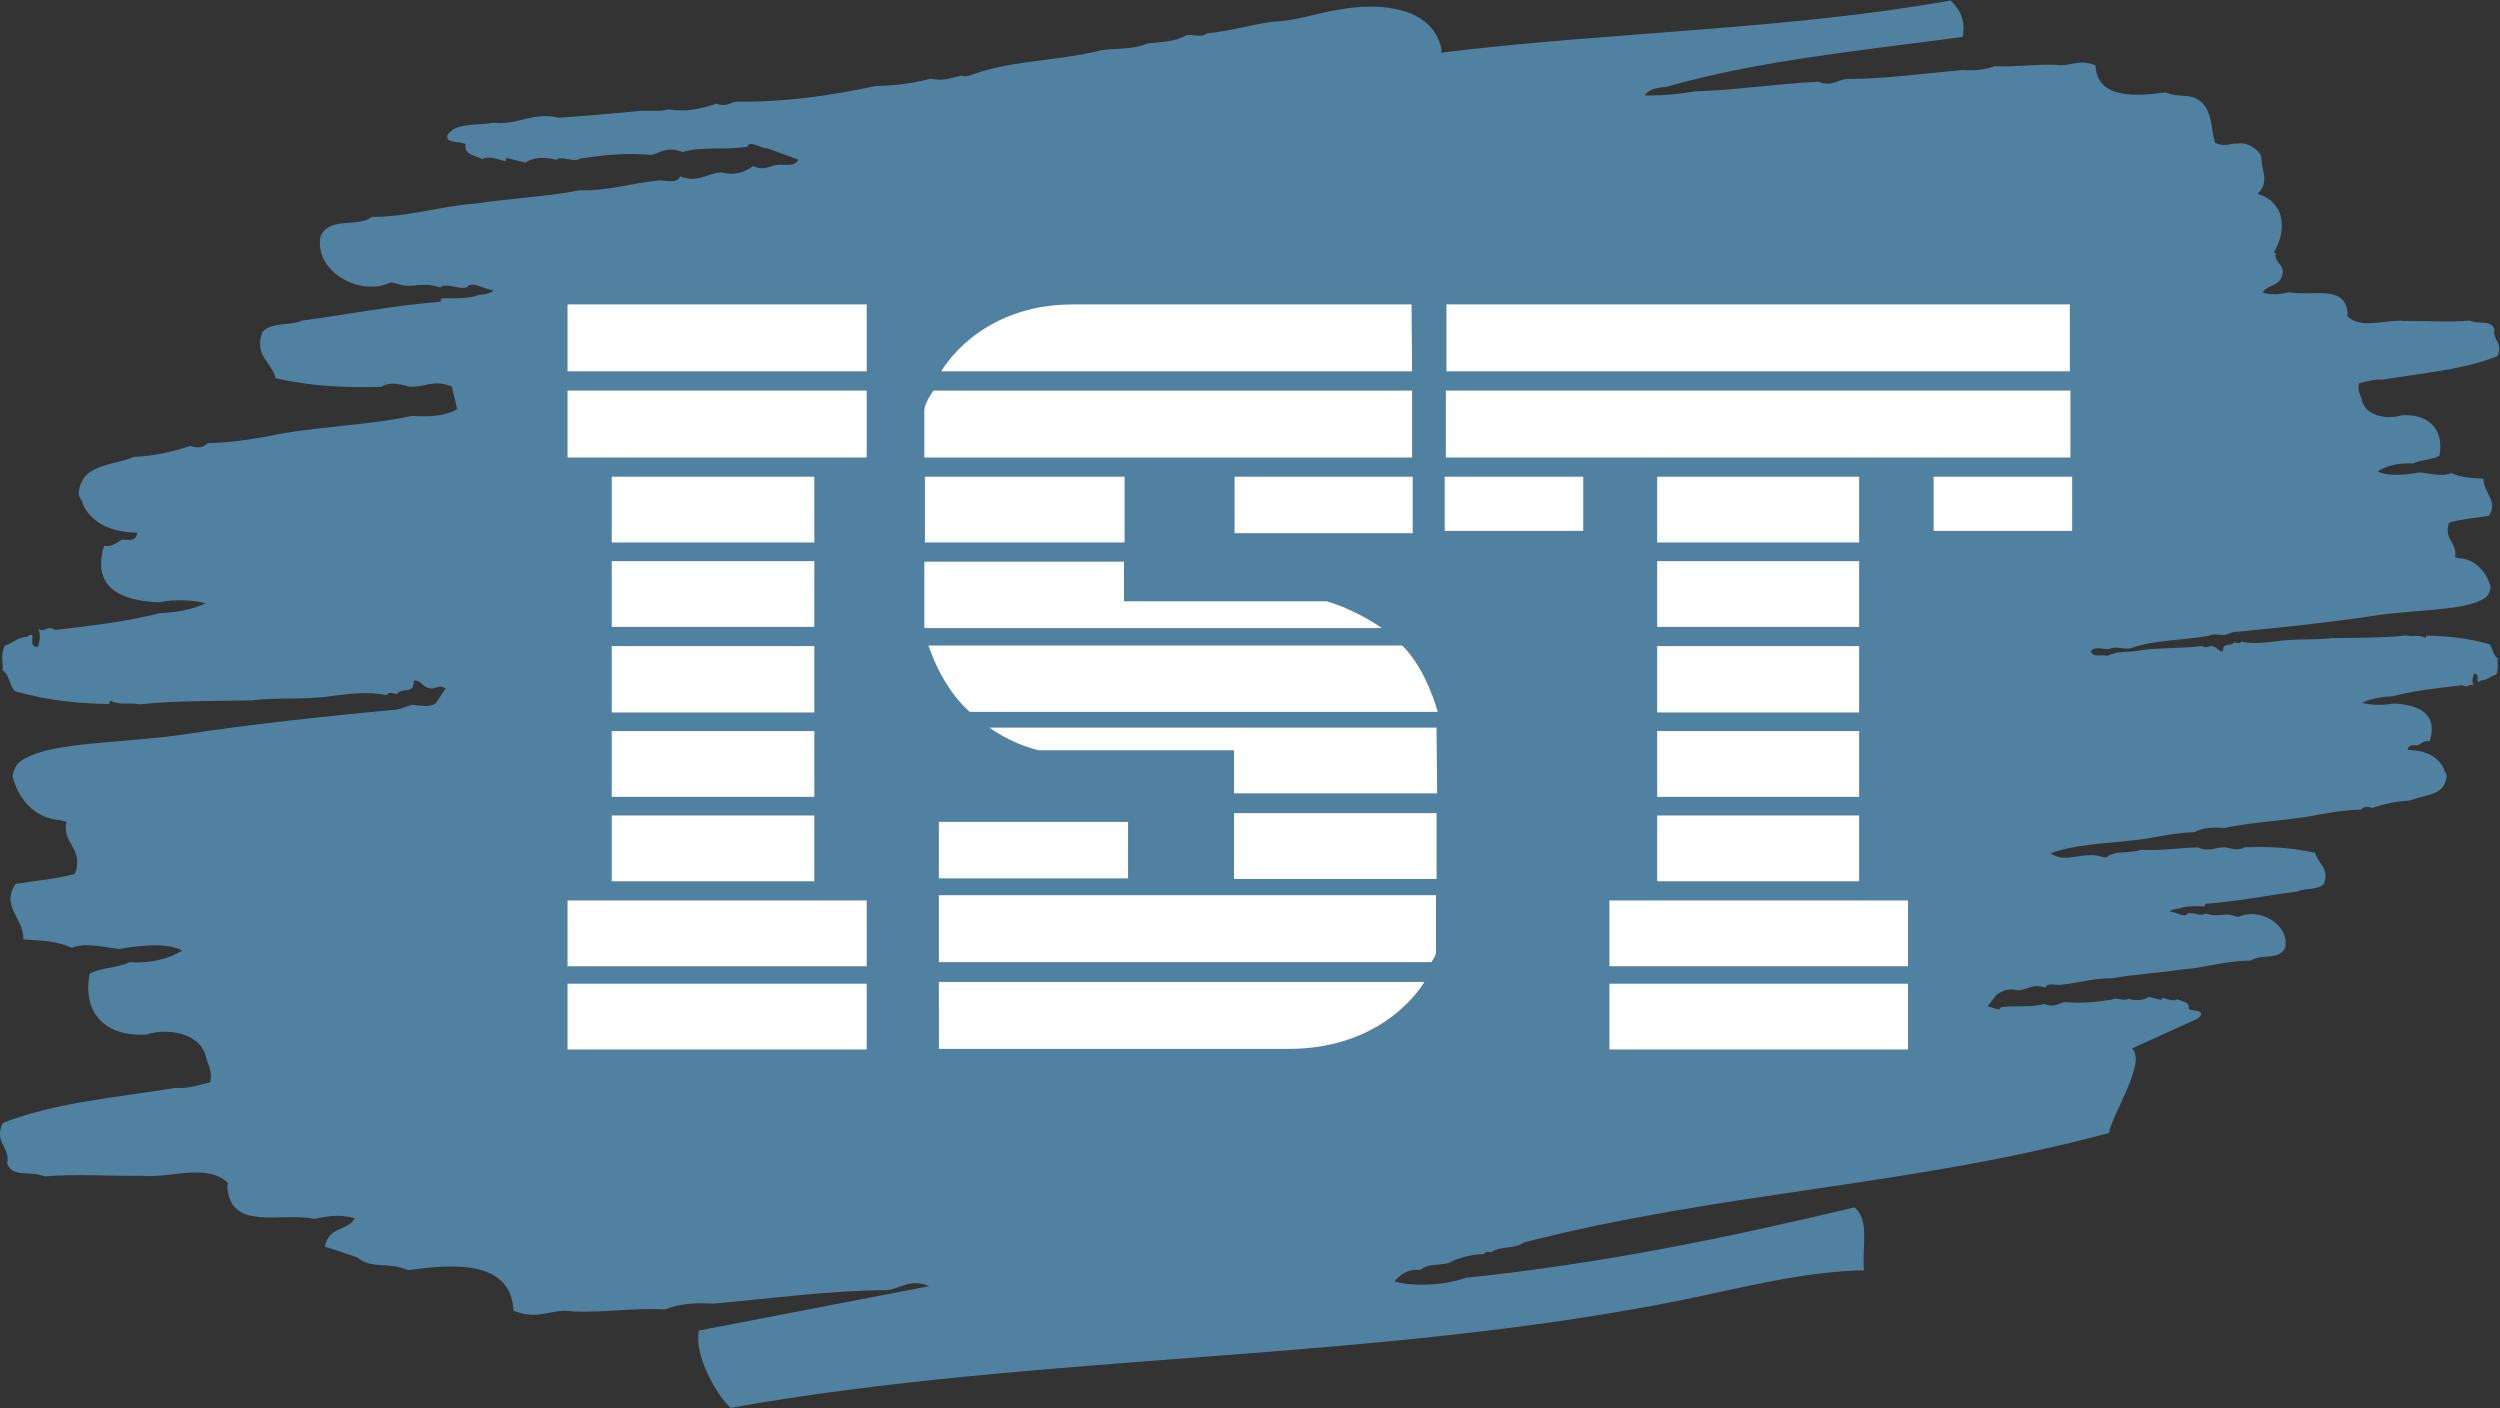
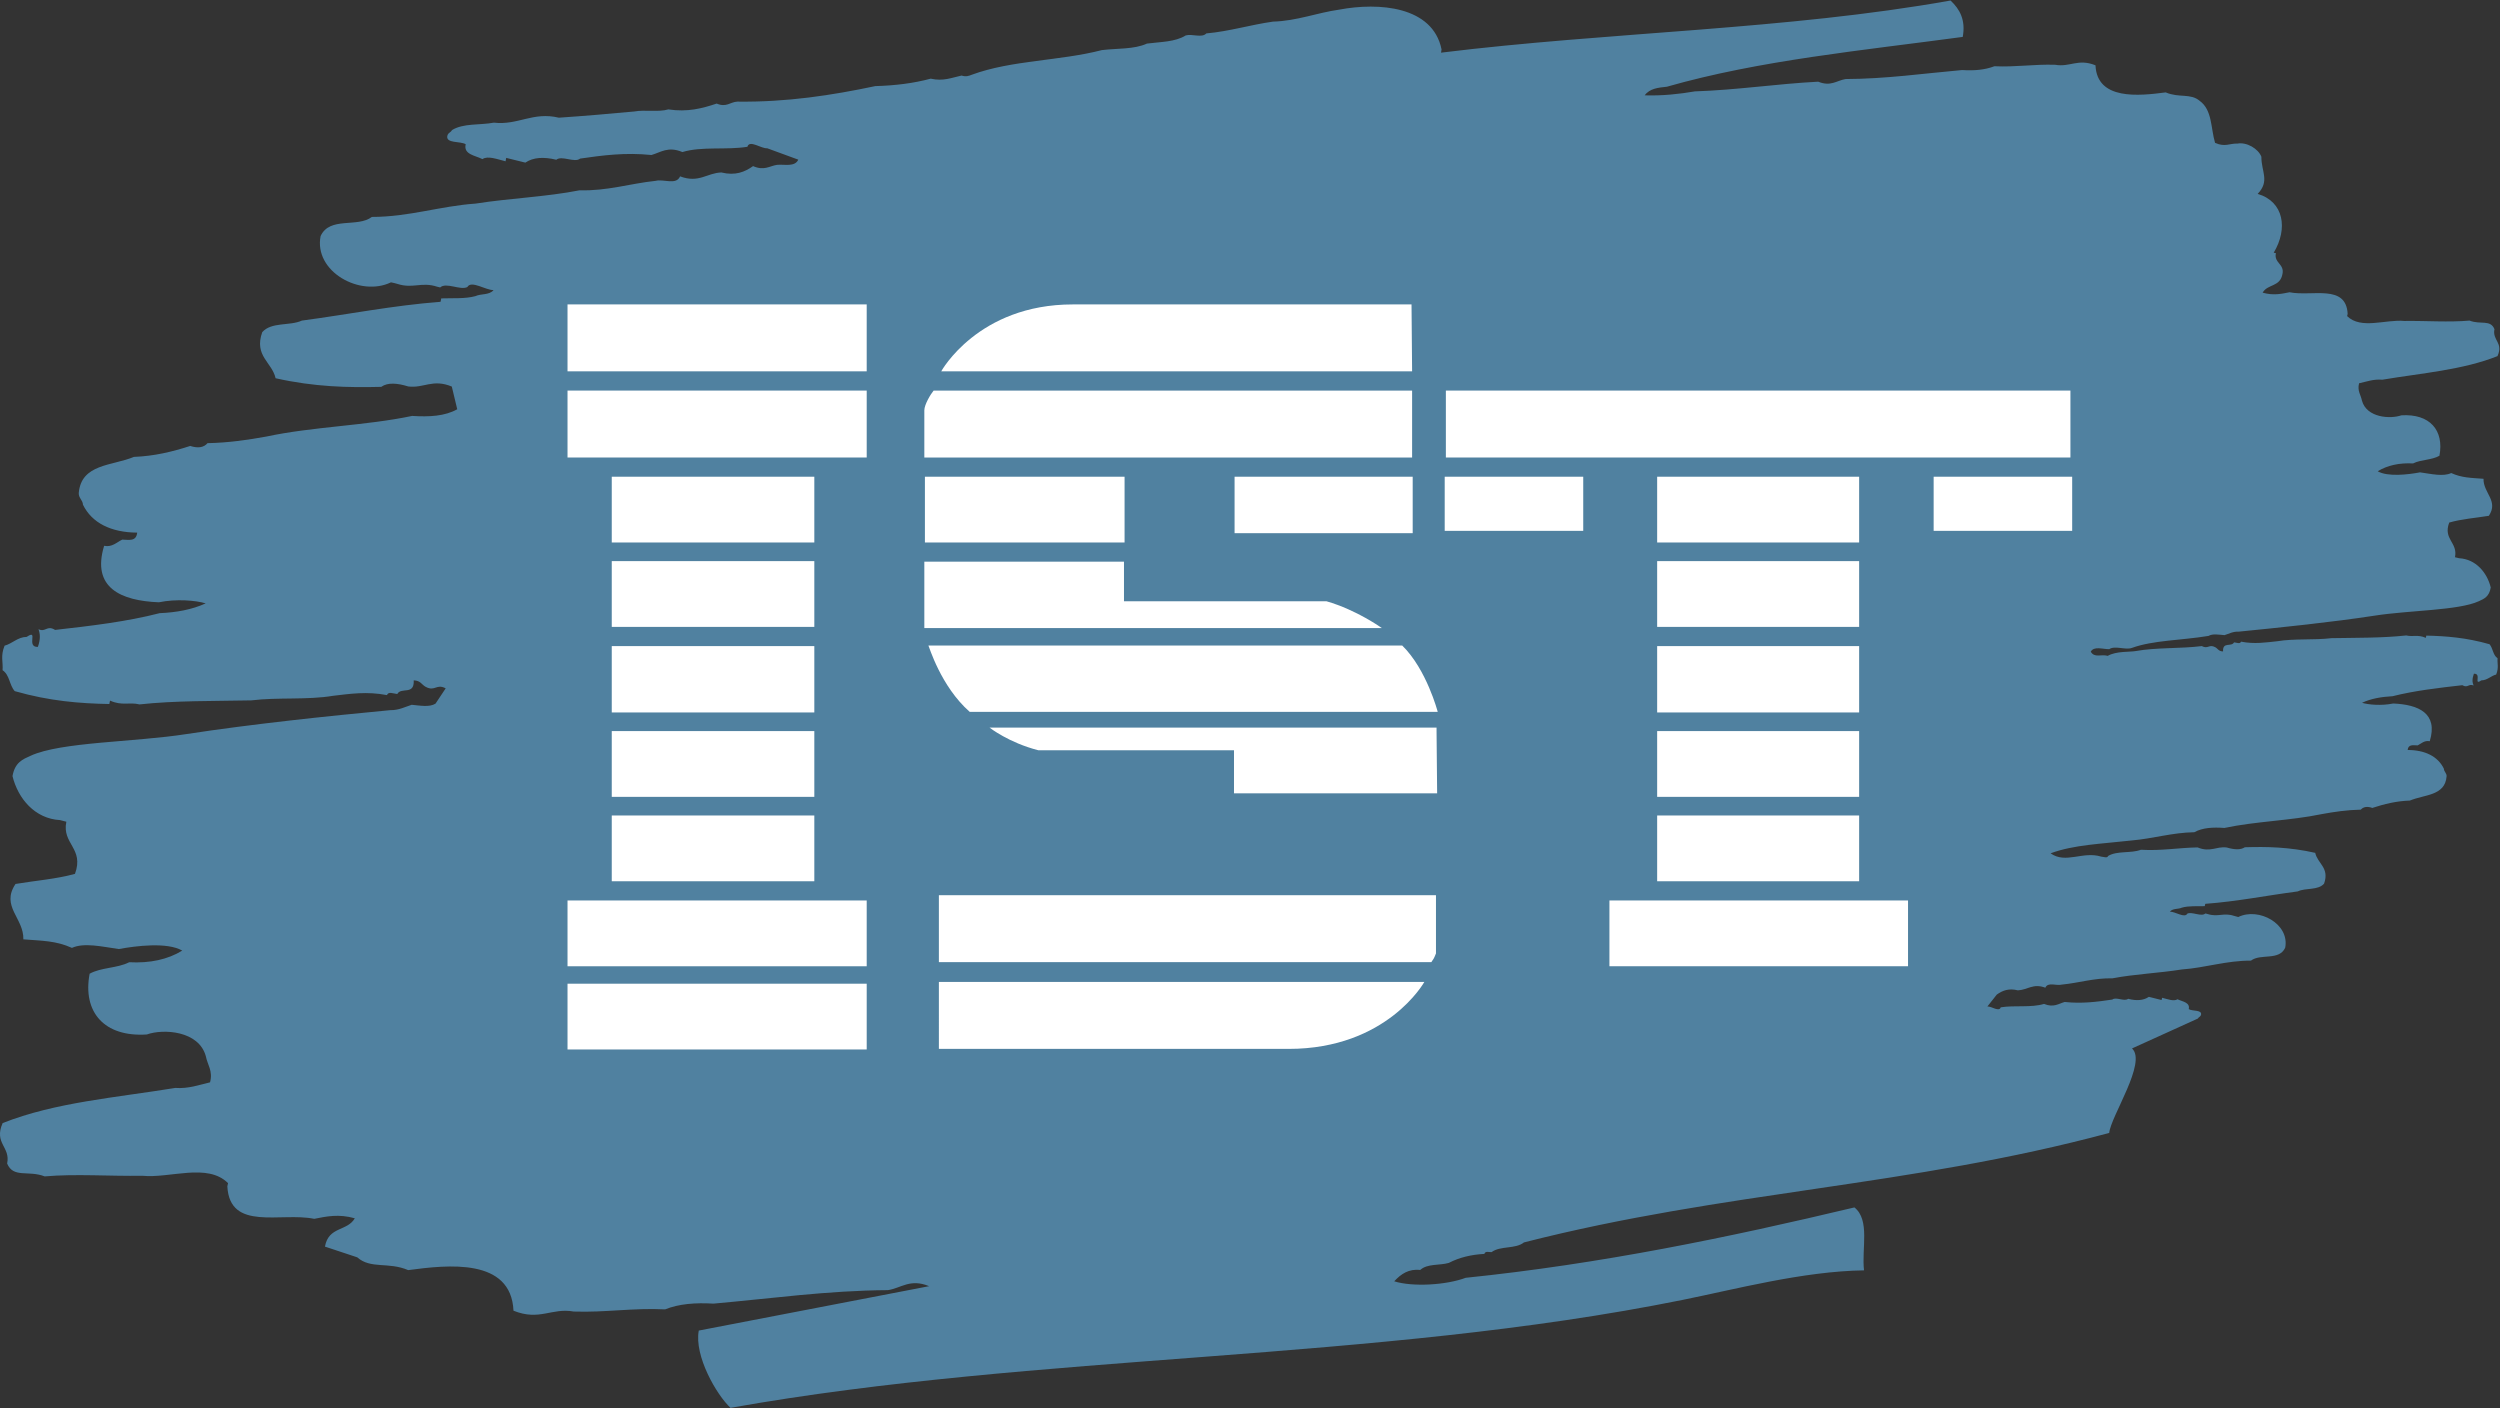
<svg xmlns="http://www.w3.org/2000/svg" xmlns:ns1="http://sodipodi.sourceforge.net/DTD/sodipodi-0.dtd" xmlns:ns2="http://www.inkscape.org/namespaces/inkscape" version="1.1" id="svg2" x="0px" y="0px" viewBox="0 0 429.5 241.9" style="enable-background:new 0 0 429.5 241.9;" xml:space="preserve">
  <rect x="0" y="0" width="429.5" height="241.9" fill="#333333" stroke="none" />
  <style type="text/css">
	.st0{fill-rule:evenodd;clip-rule:evenodd;fill:#5081A0;}
	.st1{fill:#FFFFFF;}
</style>
  <ns1:namedview bordercolor="#666666" borderopacity="1" gridtolerance="10" guidetolerance="10" id="namedview39" ns2:current-layer="layer3" ns2:cx="186.95179" ns2:cy="137.73833" ns2:pageopacity="0" ns2:pageshadow="2" ns2:window-height="1017" ns2:window-maximized="1" ns2:window-width="1920" ns2:window-x="3832" ns2:window-y="-8" ns2:zoom="2.6077239" objecttolerance="10" pagecolor="#ffffff" showgrid="false">
	</ns1:namedview>
  <g id="g10" transform="matrix(1.333,0,0,-1.333,0,241.867)">
    <g id="g12" transform="scale(0.1)">
      <path id="path14" class="st0" d="M2124.3,1126.3c0.1,0,0,0,0.1,0.1c0,0,0.1-0.1,0.2-0.1    C2124.5,1126.3,2124.4,1126.3,2124.3,1126.3z M589.3,1287c-16-9-36.1-10-58.1-8.6c-60.4-12.7-127.6-13.7-188-26.6    c-24.2-4.4-49.2-8-75.7-8.5c-4.9-5.7-12.3-6.8-22.4-3.6c-22.7-7.4-46.2-13.1-72.5-14.1c-28-11.7-67.9-8.7-71.1-46.6    c-0.3-6.5,5.2-9,5.4-15c11.6-23.7,36.4-35.8,69.9-36c-1.2-12-11.1-9.1-19.2-9c-7.4-3.5-13-10.1-23.4-8    c-16.4-54.1,21.5-70.8,70.5-72.8c22.5,4.6,47.7,2.5,60.4-1.4c-17.6-8-37.7-11.7-59.3-12.6c-42.6-11-88.8-16.4-134.8-21.6    c-10.7,6.6-12-3.5-21.4,0.9c2.2-6,2.7-13.1-0.8-22.8c-15.8-0.5,1.6,23.7-14.4,12.9C22.9,993.5,16,985,5.9,982.3    c-5.5-13.6-1.7-21.1-2.6-31.6c9.3-6.2,8.6-19.1,15.7-27c45-12.9,84-15.9,121.9-16.6c0.4,1.4,0.6,2.9,0.9,4.4    c15.9-7.1,24.5-1.6,38-4.9c46.1,5,95.7,4.2,144.2,5.2c33.8,4.2,72.3,0.3,105.3,5.9c21.9,2.5,43.2,5.9,69.4,0.9    c1.9,5,8.2,1.9,13.3,1.4c5.1,9.4,22.2-2.1,21.2,17.6c9.1-0.3,10.2-5.7,15.5-8.4c11.9-6.4,13.8,4.5,25.7-1.9l-13.1-19.7    c-7.8-4.9-19.7-2.5-30.7-1.5c-8.8-2.8-16.7-7.1-27.5-6.9c-81.6-7.7-179.1-18-262.6-30.8c-66.7-10.5-162.1-10-201.1-28    c-10-4.5-20.2-8.4-23.3-26.2c7.1-29.1,28.9-54.9,61.2-56.7c2.7-0.7,5.4-1.4,8.2-2.1c-6-28.7,23.3-34.2,11.1-67.2    c-24.1-6.7-51-8.7-76.6-13c-19.4-28.9,10.8-43.9,10.1-71.4c24.2-1.9,42-1.7,62.6-11c15.7,7.1,38.6,1.6,60.4-1.5    c22.1,4.1,62.3,9.2,81.8-2c-18.9-11.6-41.9-16.4-68.4-15c-15.4-7.9-36-6.5-51-14.8c-9.3-49.4,18.8-81.9,73.7-78.3    c21.3,7.6,67.3,4.9,76.1-28.2c2.1-11,9.3-18.7,5.4-33.5c-14.5-3.4-27.9-8.4-44.8-7.2C150.2,399.9,70.8,393.8,3.4,367    c-11.6-26.3,10.4-30.5,5.8-52.1c7.9-19.2,27.4-8.4,48.4-16.6c40,3.5,84,0.1,125.8,0.8c35.6-3.6,83.9,17,110.5-9.5    c-0.2-1.2-0.5-2.8-0.9-4.2c3.2-58.3,68.7-32.9,112-41.8c15.8,3.1,31.3,6.6,52.3,0.7c-9.9-17.1-33.8-10.2-38.5-36.5l41.6-13.8    c17.5-15.5,40-5.5,65.7-16.5c51.4,6.9,132.6,15.9,135.7-52.3c33.7-13.6,49,4.1,77.8-1.1c40.4-1.4,76.5,4.9,117.6,2.8    c17.9,7.2,39.1,8.8,62.3,7.4c74.5,6.6,146.8,16.9,224.9,17.4c17.1,2.6,28.5,15.2,53.1,5.1L900.6,99.6    c-6.1-32.5,22.9-82.9,40.9-99.6c396.6,70.7,830.3,58.9,1227,139.1c67.1,13.5,155.4,37,233.9,38.1c-3.3,27.6,8.1,64.9-12.4,81.1    c-162.2-38.7-326.8-72.8-501-90.7c-24.9-9.4-68.5-12-92.1-4.5c8.6,9.3,18.6,16.3,33.5,14.6c9.2,8.4,24.9,5.6,36.9,9.1    c13.4,7,28.8,10.7,45.8,11.6c1.2,4.1,5.9,2.1,9.3,2.3c11.4,8.5,30.6,3.6,41.7,12.5c260.5,66.5,495.6,71.5,754.3,141.1    c2,21.5,49,91,29.4,108.9l84.8,38.5c1.2,2.2,3.5,2.2,4.2,5.1c1.1,6.5-11.4,4.1-15.9,7.1c2,8.7-8,9.6-14.5,12.7    c-4.5-3.1-12.6,0.1-19.8,1.9c-0.3-1-0.5-1.9-0.7-2.9c-5.4,1.3-10.9,2.7-16.4,4.1c-6.7-4.6-15.8-5.4-26.7-2.5    c-4.7-4-15.7,2.9-20.4-1c-19.6-2.9-39.1-5.5-61.4-3.1c-7.9-2.2-14.1-7.6-26.6-2.5c-16.5-5.1-38.1-1.5-55.8-4.4    c-1.9-6.4-12,1.5-17.2,1.1l12.1,15.3c7.2,5.2,15.4,8.5,27.2,5.5c12.4,0.5,19.6,9.4,35.4,3.4c3.3,7.8,14.4,2.1,21.2,4    c22,2.1,41.6,8.6,65.3,8.1c28.8,5.5,60,6.7,89.3,11.4c30.7,2.2,57.2,11.5,89.2,11.4c12.5,9.5,36.2-0.5,44.1,16.6    c6,30.7-34,52.5-60.5,39.6c-1.8,0.6-3.8,1.1-5.5,1.5c-13.4,4.5-20.6-2-34.1,2.4c-0.9,0.3-1.8,0.5-2.7,0.7    c-5.2-4.7-17.2,2.6-23.3-0.2c-3.4-6.3-15.4,2.6-22.5,2.5c3.6,4.5,10.7,2.9,15.5,5.2c8.8,2.5,19.4,1.6,29.4,1.9    c0.2,0.9,0.4,1.9,0.7,3c40.9,3,79.3,10.8,119.2,16c10.4,5,25.9,1,33.9,10c7.3,20.6-8.5,25.9-11.4,39.7    c-33.2,7.5-62.4,8.1-90.7,7.2c-5.6-3.7-13.9-3.1-23.3-0.3c-13.4,1.8-21.1-6.7-37.6,0.1c-24.6-0.4-47.2-4.6-73-3    c-12.7-4.9-30.7-1-42.3-8c-1.2-3.2-5.5-1.1-8.8-0.9c-23.8,7.5-45.8-9.7-65.4,4.3c29.8,11.1,65.9,12.2,104.8,16.6    c27.5,2.4,51.8,10.1,80.5,10.6c10.5,5.9,24.2,6.6,38.7,5.5c40.4,8.6,85.1,9.4,125.3,17.8c16.2,3,32.9,5.4,50.5,5.8    c3.4,3.7,8.4,4.5,14.9,2.2c15.2,5,30.8,8.9,48.4,9.5c18.7,7.9,45.3,5.9,47.3,31.1c0.4,4.2-3.4,6-3.5,10    c-7.8,15.9-24.2,24-46.7,24.1c0.8,7.7,7.5,6,12.9,5.9c4.8,2.4,8.6,6.7,15.6,5.4c11,36.1-14.5,47.2-47.1,48.6    c-15.2-3.1-31.9-1.6-40.2,0.9c11.7,5.5,25,7.7,39.4,8.5c28.6,7.2,59.2,10.7,89.9,14.2c7.1-4.2,8,2.4,14.5-0.4    c-1.8,4-2,8.6,0.4,15.2c10.6,0.4-1.1-15.8,9.6-8.6c7.8,0.1,12.2,5.8,19.1,7.5c3.7,9.1,1.2,14.1,1.8,21    c-6.2,4.2-5.7,12.7-10.4,18.1c-30.1,8.6-56.3,10.5-81.4,11.1c-0.2-1-0.5-2-0.7-2.9c-10.5,4.6-16.2,1-25.2,3.1    c-30.9-3.4-63.8-2.9-96.3-3.5c-22.5-2.7-48.2-0.3-70.2-4c-14.7-1.5-28.9-3.9-46.4-0.5c-1.3-3.4-5.6-1.2-9-0.9    c-3.4-6.4-14.9,1.3-14.2-11.7c-5.9,0.1-6.7,3.8-10.2,5.5c-7.9,4.2-9.1-2.9-17.2,1.4c-27.6-3.5-58.3-1.6-85.1-6.4    c-7.5-1.4-25.2,0.1-36.1-6.2c-8.4,2.5-17.1-3.1-21.9,5.4c4.2,7.4,15.2,3.2,23.8,3.2c7.2,5.1,21.2-1.5,29.4,1.7    c27.4,9.9,63.3,9.6,98.6,15.4c5.2,3.1,13.2,1.6,20.6,1c5.9,1.9,11.2,4.9,18.4,4.5c54.4,5.4,119.5,12.1,175,20.6    c44.6,7,108.3,6.6,134.3,18.6c6.7,3.1,13.4,5.6,15.4,17.7c-4.6,19.2-19.3,36.6-40.7,37.7c-1.8,0.4-3.7,0.9-5.4,1.3    c4,19.2-15.6,22.9-7.4,44.7c16,4.6,34,5.9,51.1,8.7c12.8,19.4-7.3,29.3-6.9,47.7c-16,1.2-28,1.2-41.6,7.4    c-10.4-4.9-25.9-1.1-40.2,0.9c-14.8-2.8-41.6-6.1-54.6,1.4c12.6,7.7,28,11,45.6,10.1c10.2,5.1,24.1,4.2,34,9.9    c6.2,33-12.6,54.4-49.1,52.1c-14.2-5-44.8-3.2-50.8,19c-1.4,7.4-6.2,12.3-3.7,22.3c9.7,2.1,18.6,5.6,30,4.6    c50.5,8.5,103.6,12.5,148.4,30.4c7.9,17.6-6.9,20.2-3.9,34.7c-5.1,12.9-18.2,5.5-32.1,11.1c-26.7-2.4-56.1-0.1-84-0.5    c-23.6,2.4-56-11.4-73.8,6.3c0.2,0.9,0.5,1.9,0.7,2.9c-2.1,38.8-45.8,22-74.9,27.8c-10.3-2-20.7-4.5-34.7-0.5    c6.6,11.5,22.6,7,25.6,24.2c2.7,12.8-11.3,14.1-8.5,26.7c-0.9,0.2-2,0.5-2.8,0.6c18.5,30.8,13.3,65.8-20.7,75.8    c16,16.6,4.6,28.8,4.8,47.9c-4,10.2-18.7,19.2-31,16.9c-9.6,0.5-15.9-4.9-28.7,1c-5.6,18.6-3.4,42.3-19.8,54.1    c-11.8,10.1-26.6,3.5-43.8,10.9c-34.4-4.5-88.5-10.4-90.5,34.9c-22.5,9.1-32.7-2.7-52,0.7c-26.9,0.9-51.1-3.2-78.3-1.9    c-12.1-4.7-26.2-5.9-41.6-4.9c-49.8-4.4-97.9-11.4-150.1-11.6c-11.4-1.8-19.1-10.1-35.4-3.4c-53.6-2.8-104.5-10.7-158.9-12.5    c-20.5-3.5-41.8-5.8-64.7-5.1c6.6,9,17.6,9.9,28.6,11.1c119.6,34.2,251.9,46.7,381.3,64.2c4,21.6-3.7,35.7-15.7,46.9    c-211.5-37.8-439-40.4-656.7-67.2c0.2,1.5,0.6,2.7,0.7,4.2c-11.4,55.9-81.1,60.8-131.6,51.3c-29.2-4.1-54.7-14.6-85.7-15.5    c-29.2-4.1-55.8-12.5-85.9-15.2c-5.6-6.2-18.3-0.2-26.5-2.6c-13.8-8.6-32.6-8.2-50-10.5c-16.5-7.6-38.6-6-58.1-8.4    c-53.9-14-116.5-12.9-167.5-31.7c-3.9-1.5-7.5-3-13.3-1.1c-12.6-2.7-23.6-7.7-39.8-4c-22.2-6-46.1-8.9-71.4-9.6    c-56.3-11.9-114.2-20.8-177.8-20c-9.2-0.4-14.1-7.9-26.6-2.5c-18.6-6.2-37.7-11.3-62.3-7.5c-12.8-3.8-30.2-0.2-43.9-2.7    c-32.1-3-64.5-5.8-97.2-8c-33.6,8-52.5-10-83.8-6.4c-17.9-3.4-39.4-0.5-54-9.6c-1.6-3.3-5.1-3.2-6-7.6    c-1.8-9.8,16.8-6.4,23.7-10.6c-3.1-13.2,11.9-14.3,21.6-19.2c6.7,4.7,18.9-0.1,29.8-2.8c0.3,1.5,0.6,2.9,0.8,4.4    c8.3-2,16.5-4.1,24.7-6.1c10,6.8,23.5,7.7,39.9,3.7c7.1,5.9,23.6-4.4,30.7,1.5c29.1,4.2,58.3,8.1,91.9,4.6    c12,3.4,21.3,11.6,39.9,3.8c24.7,7.6,57.2,2.4,83.8,6.8c2.6,9.5,17.8-2.6,25.5-1.9l40.1-14.7c-4.7-9.8-17.7-5.7-27.6-6.7    c-9.6-1.5-16.5-7.9-30.7-1.6c-10.7-7.6-22.9-12.6-40.9-8.2c-18.2-0.5-29.1-14.2-53.2-5c-4.8-11.7-21.4-3.1-31.5-5.8    c-33.1-3.5-62.4-13.2-98.1-12.2c-43.1-8.5-90-10.2-133.8-17.1c-46-3.2-85.9-17.2-133.8-17.2c-18.6-14.2-54.3,0.9-66.1-24.7    c-8.9-45.8,51.1-78.8,90.7-59.6c2.8-0.6,5.7-1.2,8.2-2c20.2-6.6,30.9,3,51.2-3.6c1.4-0.3,2.7-0.6,4-1c7.7,7.1,25.8-4,35,0.5    c5.1,9.1,23.4-4,33.8-3.9c-5.4-6.7-16.2-4.4-23.4-7.8c-13.2-3.6-29.1-2.4-44-2.9c-0.2-1.5-0.6-2.9-0.9-4.4    c-61.6-4.7-119.1-16.3-178.7-24.2c-15.7-7.2-39.1-1.4-51.1-14.9c-10.9-30.7,12.7-38.8,17.2-59.4c49.8-11.2,93.5-12.2,136.2-11.1    c8.2,5.9,20.6,4.9,34.8,0.5c20.1-2.5,31.4,10.1,56.1-0.1L589.3,1287" />
    </g>
  </g>
  <g id="layer3" ns2:groupmode="layer" ns2:label="LETTERS">
    <path id="path16" ns2:connector-curvature="0" class="st1" d="M97.5,52.3h51.4v11.5H97.5V52.3" />
    <path id="path18" ns2:connector-curvature="0" class="st1" d="M97.5,67.1h51.4v11.5H97.5V67.1" />
    <path id="path20" ns2:connector-curvature="0" class="st1" d="M105.1,81.9h34.8v11.3h-34.8V81.9" />
    <path id="path22" ns2:connector-curvature="0" class="st1" d="M105.1,96.4h34.8v11.3h-34.8V96.4" />
    <path id="path24" ns2:connector-curvature="0" class="st1" d="M105.1,111h34.8v11.4h-34.8V111" />
    <path id="path26" ns2:connector-curvature="0" class="st1" d="M105.1,125.6h34.8v11.3h-34.8V125.6" />
    <path id="path28" ns2:connector-curvature="0" class="st1" d="M105.1,140.1h34.8v11.3h-34.8V140.1" />
    <path id="path30" ns2:connector-curvature="0" class="st1" d="M97.5,154.7h51.4V166H97.5V154.7" />
    <path id="path32" ns2:connector-curvature="0" class="st1" d="M97.5,169h51.4v11.3H97.5V169" />
-     <path id="path34" ns2:connector-curvature="0" class="st1" d="M248.5,52.3h107.1v11.5H248.5L248.5,52.3" />
    <path id="path36" ns2:connector-curvature="0" class="st1" d="M248.4,67.1h107.3v11.5H248.4L248.4,67.1" />
    <path id="path38" ns2:connector-curvature="0" class="st1" d="M284.7,81.9h34.7v11.3h-34.7V81.9" />
    <path id="path40" ns2:connector-curvature="0" class="st1" d="M332.1,81.9H356v9.3h-23.8V81.9" />
    <path id="path42" ns2:connector-curvature="0" class="st1" d="M248.1,81.9H272v9.3h-23.8V81.9" />
    <path id="path44" ns2:connector-curvature="0" class="st1" d="M284.7,96.4h34.7v11.3h-34.7V96.4" />
    <path id="path46" ns2:connector-curvature="0" class="st1" d="M284.7,111h34.7v11.4h-34.7V111" />
    <path id="path48" ns2:connector-curvature="0" class="st1" d="M284.7,125.6h34.7v11.3h-34.7V125.6" />
    <path id="path50" ns2:connector-curvature="0" class="st1" d="M284.7,140.1h34.7v11.3h-34.7V140.1" />
    <path id="path52" ns2:connector-curvature="0" class="st1" d="M276.5,154.7h51.3V166h-51.3V154.7" />
-     <path id="path54" ns2:connector-curvature="0" class="st1" d="M276.5,169h51.3v11.3h-51.3V169" />
    <path id="path56" ns2:connector-curvature="0" class="st1" d="M212.1,81.9h30.6v9.7h-30.6V81.9" />
-     <path id="path58" ns2:connector-curvature="0" class="st1" d="M161.3,141.2h32.5v9.7h-32.5V141.2" />
    <path id="path60" ns2:connector-curvature="0" class="st1" d="M242.6,63.8h-80.9c0,0,6.3-11.5,22.6-11.5h58.2L242.6,63.8" />
    <path id="path62" ns2:connector-curvature="0" class="st1" d="M242.6,78.6h-83.8v-8.1c0-1,1.1-2.8,1.6-3.4h82.2V78.6" />
    <path id="path64" ns2:connector-curvature="0" class="st1" d="M161.3,168.7h83.4c0,0-6.4,11.5-23.3,11.5h-60.1L161.3,168.7" />
    <path id="path66" ns2:connector-curvature="0" class="st1" d="M161.3,153.8h85.4v10c-0.4,1-0.4,0.9-0.8,1.5h-84.6V153.8" />
    <path id="path68" ns2:connector-curvature="0" class="st1" d="M158.9,81.9h34.3v11.3h-34.3V81.9" />
    <path id="path70" ns2:connector-curvature="0" class="st1" d="M166.6,122.3H247c0,0-1.9-7.3-6.1-11.4h-81.4   C159.6,111,161.6,117.9,166.6,122.3" />
    <path id="path72" ns2:connector-curvature="0" class="st1" d="M237.4,107.9c0,0-4.3-3.1-9.5-4.6h-34.8v-6.8h-34.3l0,11.4   L237.4,107.9" />
-     <path id="path74" ns2:connector-curvature="0" class="st1" d="M212,139.7h34.8V151H212V139.7" />
    <path id="path76" ns2:connector-curvature="0" class="st1" d="M246.8,125.7V125H170c0,0,3.3,2.6,8.4,3.9h33.6v7.4h34.9   L246.8,125.7" />
  </g>
</svg>